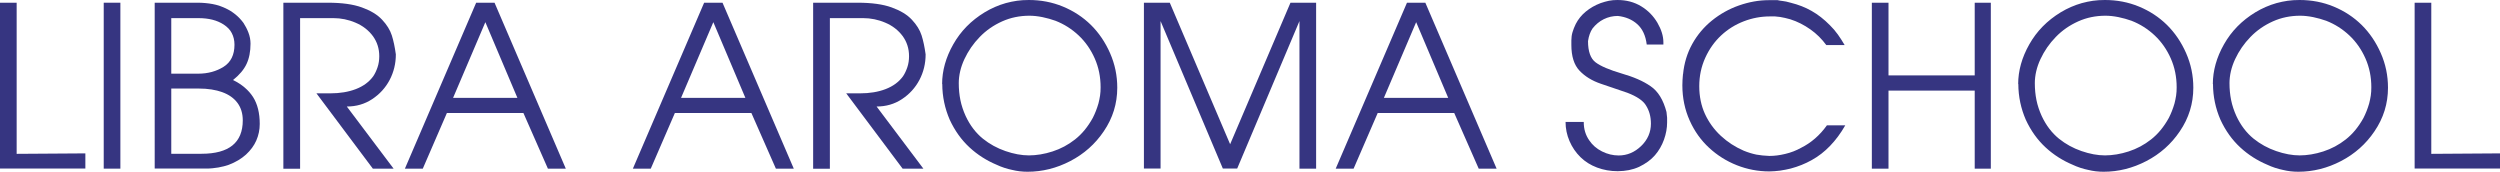
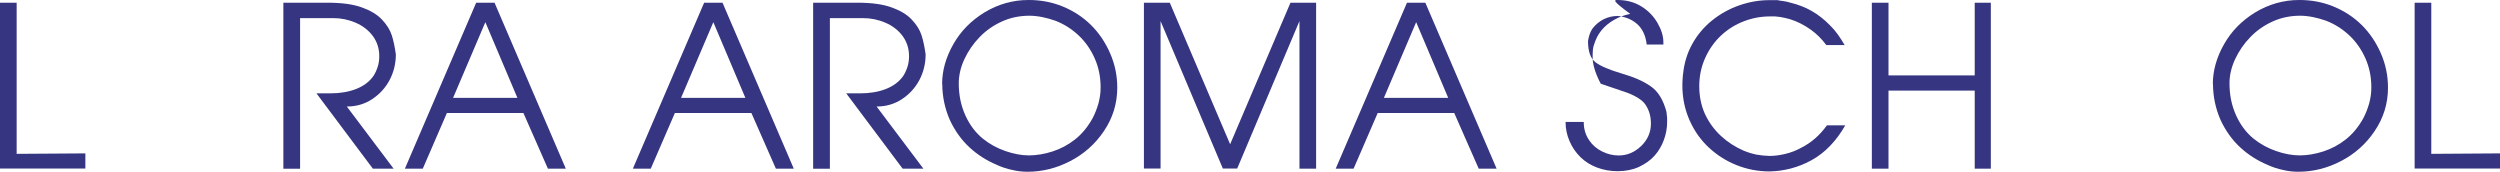
<svg xmlns="http://www.w3.org/2000/svg" id="_レイヤー_2" width="322.73" height="22.17" viewBox="0 0 322.73 22.17">
  <defs>
    <style>.cls-1{fill:#363581;}</style>
  </defs>
  <g id="_イヤー_2">
    <g>
      <path class="cls-1" d="m2.15,19.86l8.87-.06v1.96H0V.35h2.15v19.51Z" />
-       <path class="cls-1" d="m15.54,21.77h-2.15V.35h2.15v21.42Z" />
-       <path class="cls-1" d="m25.51.35c.67,0,1.31.06,1.92.17.31.06.59.13.85.21.08.03.2.08.37.14.17.07.32.13.43.18.97.45,1.75,1.09,2.35,1.91.24.37.46.78.64,1.25s.27.94.27,1.43c0,1.02-.17,1.89-.51,2.61-.34.73-.92,1.42-1.75,2.08,1.15.56,2.01,1.3,2.59,2.2.57.9.86,2.06.86,3.47,0,.75-.15,1.46-.44,2.13-.29.67-.74,1.27-1.33,1.82-.6.54-1.34.99-2.24,1.33-.38.13-.82.25-1.33.34-.22.04-.47.07-.75.1s-.55.04-.79.04h-6.68V.35h5.55,0Zm-3.4,1.98v7.18h3.47c1.26,0,2.35-.3,3.29-.89.93-.59,1.4-1.54,1.4-2.85,0-.56-.12-1.06-.35-1.5-.11-.22-.25-.41-.42-.59s-.38-.35-.62-.51c-.86-.56-1.94-.83-3.26-.83h-3.51Zm0,9.1v8.42h3.91c3.54,0,5.32-1.44,5.32-4.31,0-.89-.23-1.64-.68-2.25-.46-.62-1.11-1.08-1.96-1.39s-1.86-.47-3.03-.47h-3.56Z" />
      <path class="cls-1" d="m36.58,21.77V.35h5.75c1.8,0,3.26.2,4.39.61s2,.93,2.61,1.59c.61.65,1.03,1.33,1.25,2.02s.39,1.51.52,2.45c0,1.19-.27,2.29-.8,3.3-.54,1.02-1.29,1.84-2.26,2.48s-2.06.95-3.27.95l6.04,8.02h-2.68l-7.28-9.72h1.79c1.24,0,2.34-.18,3.3-.55.96-.37,1.71-.92,2.24-1.65.23-.34.41-.73.56-1.17.15-.44.22-.92.22-1.43,0-.98-.28-1.85-.83-2.6-.56-.75-1.3-1.33-2.23-1.72-.93-.4-1.89-.59-2.86-.59h-4.3v19.44h-2.16Z" />
      <path class="cls-1" d="m61.47.35h2.37l9.2,21.42h-2.31l-3.16-7.18h-9.88l-3.11,7.18h-2.31S61.47.35,61.47.35Zm1.19,2.5l-4.17,9.78h8.3l-4.14-9.78h0Z" />
      <path class="cls-1" d="m90.9.35h2.37l9.2,21.42h-2.31l-3.16-7.18h-9.88l-3.11,7.18h-2.31L90.9.35h0Zm1.19,2.5l-4.17,9.78h8.3l-4.14-9.78h0Z" />
      <path class="cls-1" d="m104.97,21.77V.35h5.75c1.8,0,3.26.2,4.39.61s2,.93,2.61,1.59c.61.65,1.03,1.33,1.25,2.02s.39,1.51.52,2.45c0,1.19-.27,2.29-.8,3.3-.54,1.02-1.29,1.84-2.26,2.48s-2.06.95-3.27.95l6.04,8.02h-2.68l-7.28-9.72h1.79c1.24,0,2.34-.18,3.3-.55.96-.37,1.71-.92,2.24-1.65.23-.34.41-.73.56-1.17s.22-.92.22-1.43c0-.98-.28-1.85-.83-2.6-.56-.75-1.3-1.33-2.23-1.72-.93-.4-1.89-.59-2.86-.59h-4.3v19.44h-2.16Z" />
      <path class="cls-1" d="m121.62,10.86c0-1.73.48-3.45,1.44-5.14.96-1.7,2.31-3.07,4.05-4.13.88-.53,1.78-.92,2.73-1.19.48-.13.96-.23,1.44-.3.48-.07.99-.1,1.54-.1,1.55,0,3.02.28,4.4.85,1.38.57,2.58,1.36,3.61,2.37,1.03,1.02,1.85,2.23,2.47,3.64s.93,2.89.93,4.46c0,2.05-.58,3.93-1.75,5.64-1.1,1.63-2.54,2.91-4.31,3.83s-3.61,1.38-5.52,1.38c-.7,0-1.35-.08-1.96-.23-.34-.07-.69-.16-1.05-.28s-.69-.25-.98-.39c-1.29-.54-2.46-1.28-3.5-2.24s-1.9-2.15-2.56-3.58c-.31-.72-.55-1.46-.71-2.22s-.25-1.56-.25-2.39l-.02.02Zm2.15-.11c0,.75.07,1.48.21,2.17s.37,1.38.68,2.06c.56,1.2,1.3,2.17,2.22,2.92.87.7,1.84,1.23,2.91,1.6s2.09.56,3.04.56,2.01-.17,3.05-.51c1.05-.34,2.01-.85,2.9-1.55s1.65-1.62,2.29-2.78c.28-.55.53-1.17.73-1.86.09-.35.16-.69.21-1.02s.07-.69.07-1.07c0-1.34-.25-2.58-.76-3.73s-1.2-2.14-2.07-2.96c-.87-.82-1.87-1.46-3-1.9-.52-.19-1.08-.34-1.68-.47-.6-.12-1.16-.18-1.68-.18-1.25,0-2.43.24-3.52.73-1.09.49-2.06,1.15-2.89,2.01-.83.85-1.49,1.81-1.98,2.86-.49,1.05-.73,2.1-.73,3.12h0Z" />
      <path class="cls-1" d="m147.67,21.77V.35h3.34l7.79,18.27L166.59.35h3.31v21.42h-2.15V2.72l-8.04,19.04h-1.85l-8.04-19.04v19.04h-2.15Z" />
      <path class="cls-1" d="m181.63.35h2.37l9.2,21.42h-2.31l-3.16-7.18h-9.88l-3.11,7.18h-2.31L181.63.35h0Zm1.19,2.5l-4.17,9.78h8.3l-4.14-9.78h0Z" />
-       <path class="cls-1" d="m204.45,15.78c0,.89.24,1.67.71,2.34.4.6.95,1.08,1.65,1.43s1.42.52,2.15.52c1.09,0,2.06-.41,2.9-1.22s1.26-1.78,1.26-2.89c0-.91-.22-1.71-.66-2.38-.36-.59-1.15-1.13-2.37-1.6l-3.44-1.17c-1.14-.39-2.05-.95-2.75-1.69s-1.05-1.85-1.05-3.32v-.58c0-.38.05-.74.15-1.07.1-.34.24-.69.42-1.06.31-.6.74-1.14,1.3-1.6s1.19-.82,1.91-1.09c.38-.13.73-.23,1.07-.3C208.04.03,208.4,0,208.79,0c1.16,0,2.18.27,3.07.81s1.58,1.25,2.1,2.13c.51.88.77,1.72.77,2.53v.28h-2.15c-.14-1.15-.55-2.03-1.22-2.63s-1.51-.95-2.51-1.06c-.65,0-1.25.14-1.82.42-.56.28-1.04.68-1.45,1.2-.28.41-.48.95-.58,1.63,0,1.34.33,2.25.98,2.74s1.78.97,3.37,1.44c.76.22,1.45.46,2.07.73s1.17.57,1.66.91c.96.65,1.64,1.76,2.05,3.32l.08.75v.61c0,.72-.13,1.45-.4,2.21-.27.75-.66,1.43-1.17,2.02s-1.2,1.09-2.05,1.5c-.42.19-.86.33-1.31.42l-.69.1-.76.04c-.94,0-1.83-.16-2.66-.47-.83-.31-1.55-.76-2.15-1.35-.6-.59-1.07-1.28-1.41-2.07-.34-.79-.51-1.61-.51-2.47h2.35v.04Z" />
+       <path class="cls-1" d="m204.45,15.78c0,.89.24,1.67.71,2.34.4.6.95,1.08,1.65,1.43s1.42.52,2.15.52c1.09,0,2.06-.41,2.9-1.22s1.26-1.78,1.26-2.89c0-.91-.22-1.71-.66-2.38-.36-.59-1.15-1.13-2.37-1.6l-3.44-1.17s-1.05-1.85-1.05-3.32v-.58c0-.38.05-.74.15-1.07.1-.34.24-.69.42-1.06.31-.6.74-1.14,1.3-1.6s1.19-.82,1.91-1.09c.38-.13.73-.23,1.07-.3C208.04.03,208.4,0,208.79,0c1.16,0,2.18.27,3.07.81s1.58,1.25,2.1,2.13c.51.88.77,1.72.77,2.53v.28h-2.15c-.14-1.15-.55-2.03-1.22-2.63s-1.51-.95-2.51-1.06c-.65,0-1.25.14-1.82.42-.56.28-1.04.68-1.45,1.2-.28.41-.48.95-.58,1.63,0,1.34.33,2.25.98,2.74s1.78.97,3.37,1.44c.76.22,1.45.46,2.07.73s1.17.57,1.66.91c.96.65,1.64,1.76,2.05,3.32l.08.75v.61c0,.72-.13,1.45-.4,2.21-.27.75-.66,1.43-1.17,2.02s-1.2,1.09-2.05,1.5c-.42.19-.86.33-1.31.42l-.69.1-.76.04c-.94,0-1.83-.16-2.66-.47-.83-.31-1.55-.76-2.15-1.35-.6-.59-1.07-1.28-1.41-2.07-.34-.79-.51-1.61-.51-2.47h2.35v.04Z" />
      <path class="cls-1" d="m217.27,9.57c.14-1.43.54-2.73,1.19-3.9s1.5-2.18,2.54-3.02,2.21-1.5,3.5-1.95,2.57-.68,3.86-.68h.69c.21,0,.35,0,.42,0,.19.05.41.08.66.11.25.02.61.1,1.06.23.96.24,1.85.58,2.67,1.05.82.46,1.61,1.08,2.36,1.84.37.36.71.76,1.03,1.2.28.39.57.84.88,1.37h-2.37c-.57-.78-1.25-1.46-2.06-2.03s-1.67-1.01-2.59-1.3c-.45-.13-.89-.23-1.31-.3l-.65-.07h-.68c-1.15,0-2.27.21-3.36.63s-2.06,1.02-2.91,1.81c-.85.79-1.54,1.75-2.06,2.89s-.78,2.37-.78,3.68.25,2.53.74,3.59,1.17,2,2.04,2.81,1.85,1.44,2.95,1.92c.56.23,1.12.4,1.65.51l.79.11.88.06c.64,0,1.32-.08,2.05-.26.73-.17,1.4-.43,2.03-.78,1.31-.65,2.43-1.62,3.35-2.91h2.37c-.58,1.02-1.24,1.9-1.96,2.65s-1.51,1.36-2.36,1.83c-.85.48-1.76.84-2.73,1.1-.4.1-.86.19-1.38.27-.25.03-.49.05-.71.07s-.44.03-.66.03c-1.46,0-2.86-.27-4.2-.8-1.34-.53-2.53-1.28-3.58-2.25s-1.89-2.14-2.51-3.53-.94-2.9-.94-4.54c0-.45.03-.93.08-1.44h0Z" />
      <path class="cls-1" d="m241.64,21.77V.35h2.15v9.38h11.13V.35h2.08v21.42h-2.08v-10.07h-11.13v10.07h-2.15Z" />
-       <path class="cls-1" d="m260.53,10.86c0-1.73.48-3.45,1.44-5.14.96-1.7,2.31-3.07,4.05-4.13.88-.53,1.78-.92,2.73-1.19.48-.13.96-.23,1.44-.3.48-.07.99-.1,1.54-.1,1.55,0,3.02.28,4.4.85,1.38.57,2.58,1.36,3.61,2.37,1.03,1.02,1.85,2.23,2.47,3.64s.93,2.89.93,4.46c0,2.05-.58,3.93-1.75,5.64-1.1,1.63-2.54,2.91-4.31,3.83s-3.61,1.38-5.52,1.38c-.7,0-1.35-.08-1.96-.23-.34-.07-.69-.16-1.05-.28s-.69-.25-.98-.39c-1.29-.54-2.46-1.28-3.5-2.24s-1.9-2.15-2.56-3.58c-.31-.72-.55-1.46-.71-2.22s-.25-1.56-.25-2.39l-.02.02Zm2.15-.11c0,.75.07,1.48.21,2.17.14.69.37,1.38.68,2.06.56,1.2,1.3,2.17,2.22,2.92.87.7,1.84,1.23,2.91,1.6s2.09.56,3.04.56,2.01-.17,3.05-.51c1.05-.34,2.01-.85,2.9-1.55s1.65-1.62,2.29-2.78c.28-.55.53-1.17.73-1.86.09-.35.16-.69.21-1.02s.07-.69.07-1.07c0-1.34-.25-2.58-.76-3.73s-1.2-2.14-2.07-2.96-1.87-1.46-3-1.9c-.52-.19-1.08-.34-1.68-.47-.6-.12-1.16-.18-1.68-.18-1.25,0-2.43.24-3.52.73s-2.06,1.15-2.89,2.01c-.83.85-1.49,1.81-1.98,2.86-.49,1.05-.73,2.1-.73,3.12h0Z" />
      <path class="cls-1" d="m285.66,10.86c0-1.73.48-3.45,1.44-5.14.96-1.7,2.31-3.07,4.05-4.13.88-.53,1.78-.92,2.73-1.19.48-.13.96-.23,1.44-.3.48-.07.99-.1,1.54-.1,1.55,0,3.02.28,4.4.85,1.38.57,2.58,1.36,3.61,2.37,1.03,1.02,1.85,2.23,2.47,3.64s.93,2.89.93,4.46c0,2.05-.58,3.93-1.75,5.64-1.1,1.63-2.54,2.91-4.31,3.83s-3.61,1.38-5.52,1.38c-.7,0-1.35-.08-1.96-.23-.34-.07-.69-.16-1.05-.28s-.69-.25-.98-.39c-1.29-.54-2.46-1.28-3.5-2.24s-1.9-2.15-2.56-3.58c-.31-.72-.55-1.46-.71-2.22s-.25-1.56-.25-2.39l-.02.02Zm2.15-.11c0,.75.07,1.48.21,2.17.14.69.37,1.38.68,2.06.56,1.2,1.3,2.17,2.22,2.92.87.7,1.84,1.23,2.91,1.6s2.09.56,3.04.56,2.01-.17,3.05-.51c1.05-.34,2.01-.85,2.9-1.55s1.65-1.62,2.29-2.78c.28-.55.53-1.17.73-1.86.09-.35.16-.69.21-1.02s.07-.69.07-1.07c0-1.34-.25-2.58-.76-3.73s-1.2-2.14-2.07-2.96-1.87-1.46-3-1.9c-.52-.19-1.08-.34-1.68-.47-.6-.12-1.16-.18-1.68-.18-1.25,0-2.43.24-3.52.73s-2.06,1.15-2.89,2.01c-.83.85-1.49,1.81-1.98,2.86-.49,1.05-.73,2.1-.73,3.12h0Z" />
      <path class="cls-1" d="m313.86,19.86l8.87-.06v1.96h-11.02V.35h2.15v19.51Z" />
    </g>
  </g>
</svg>